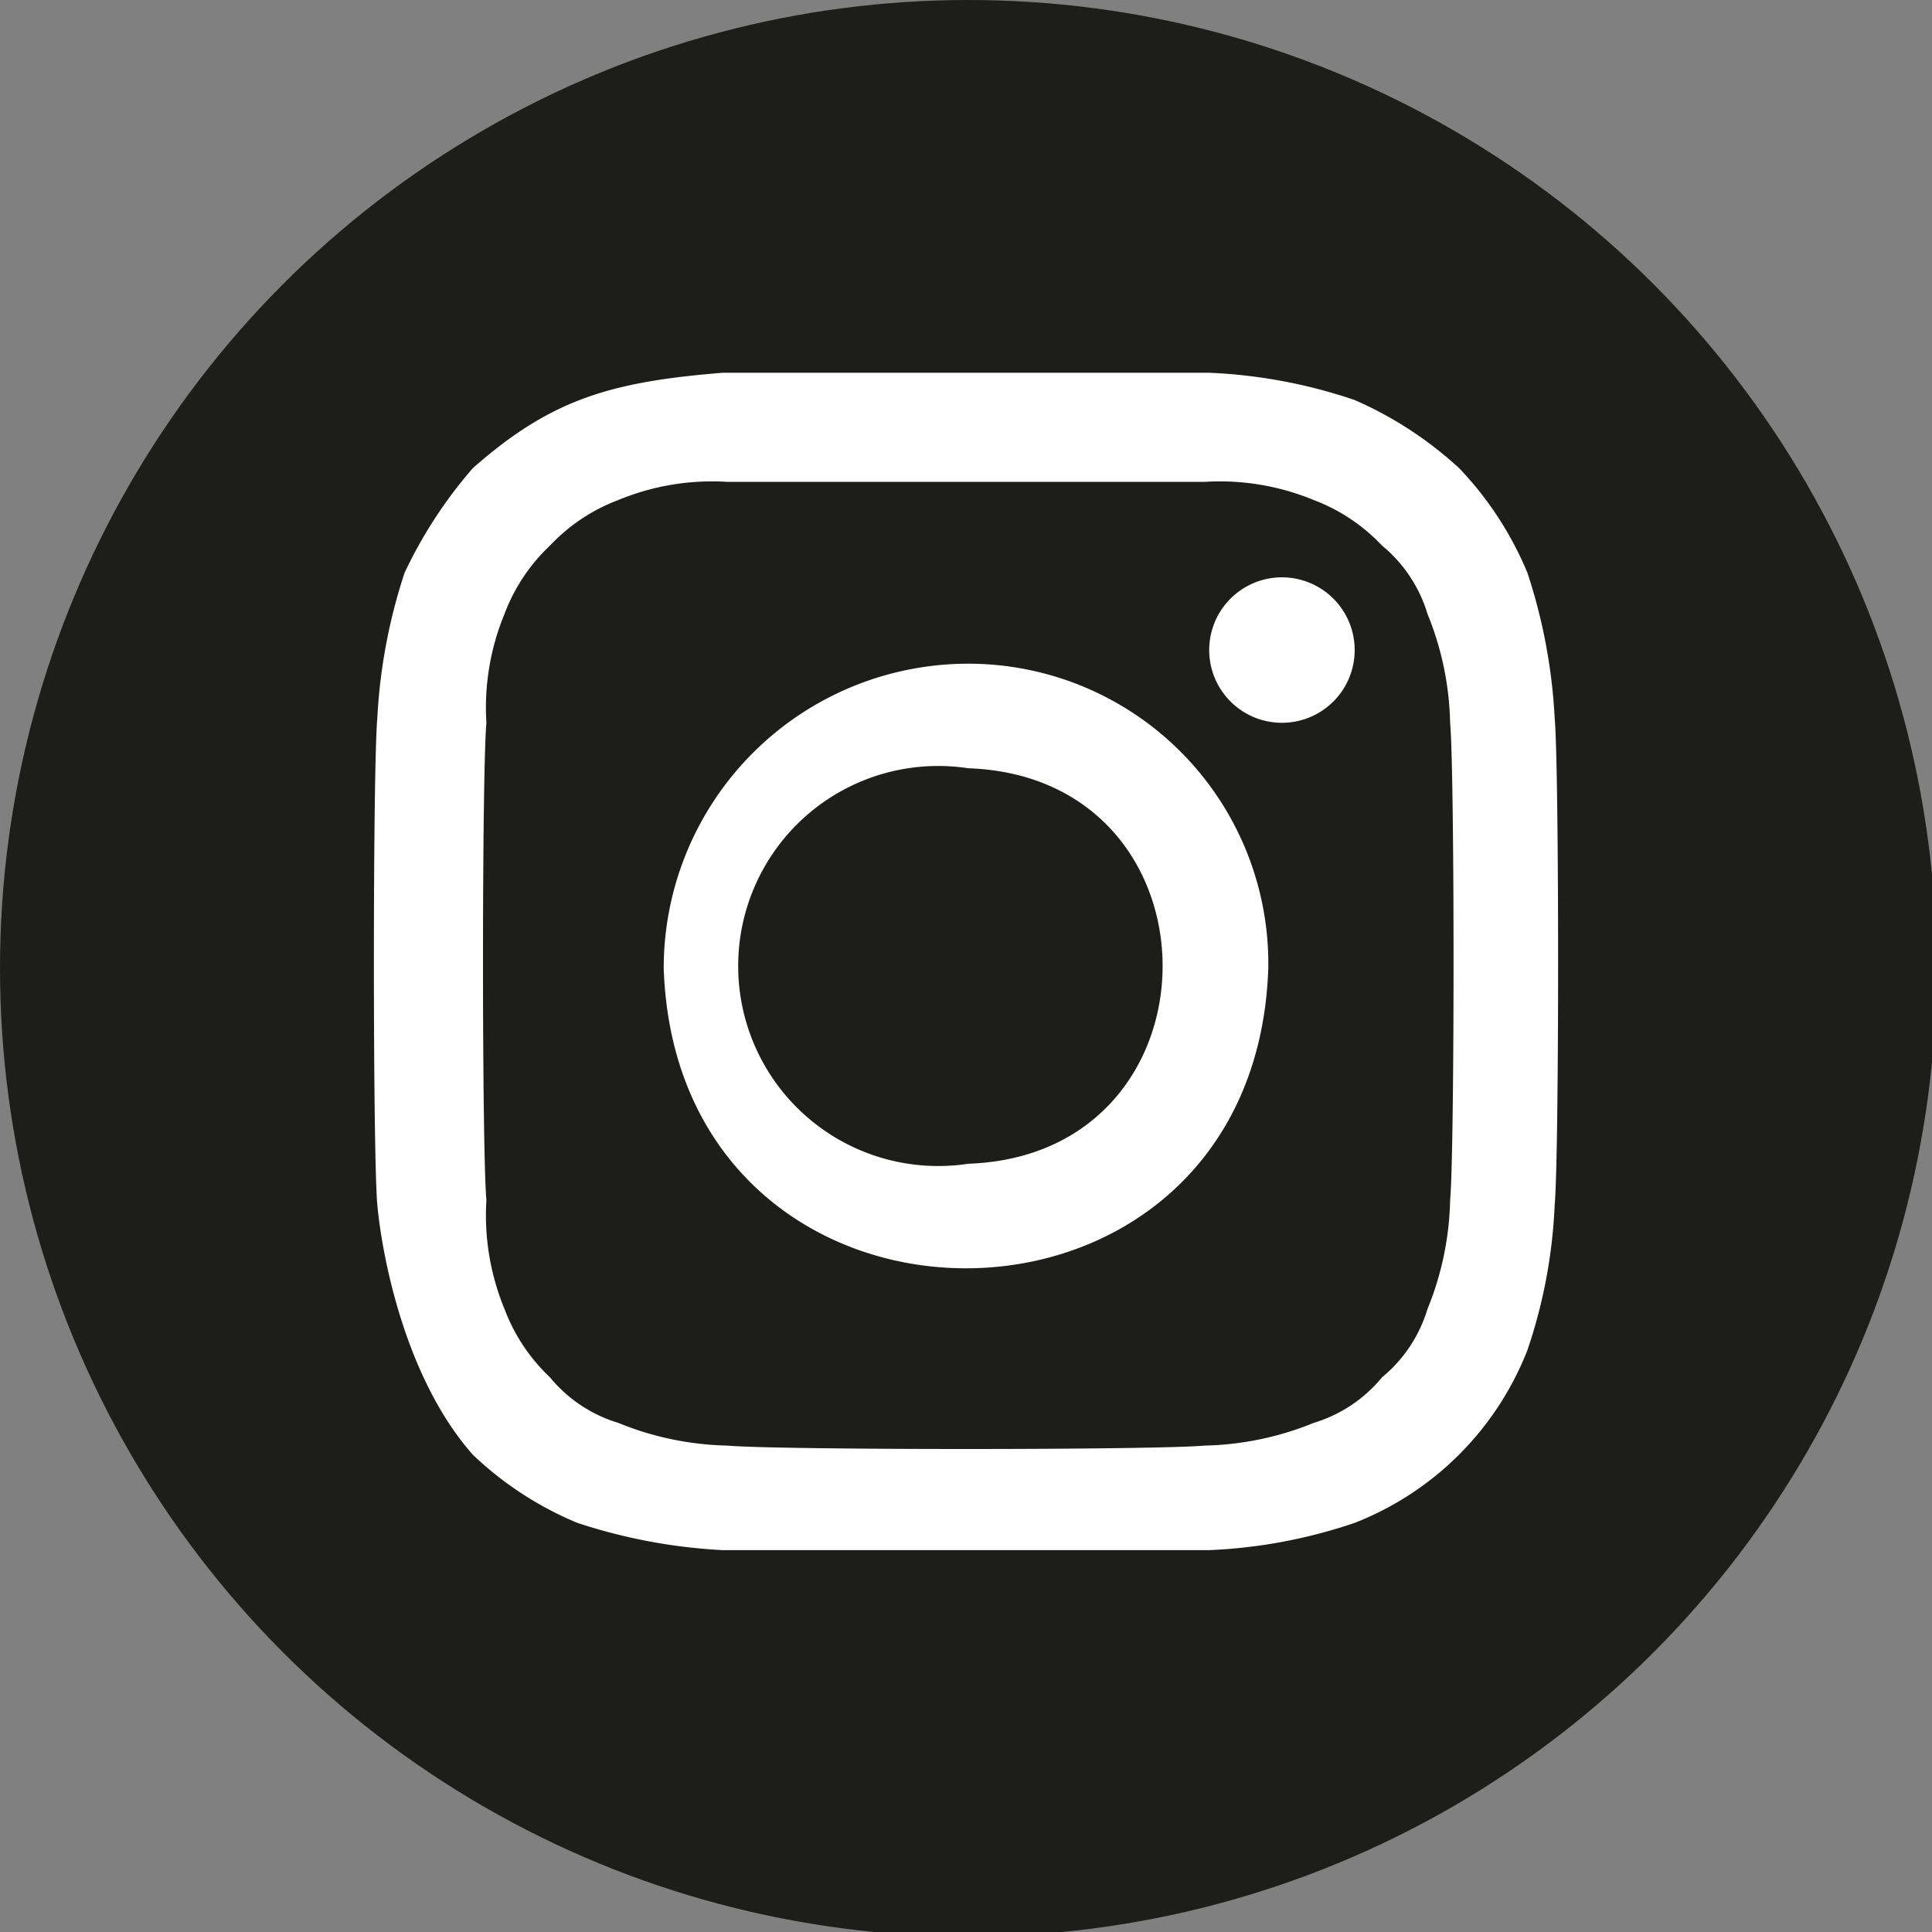
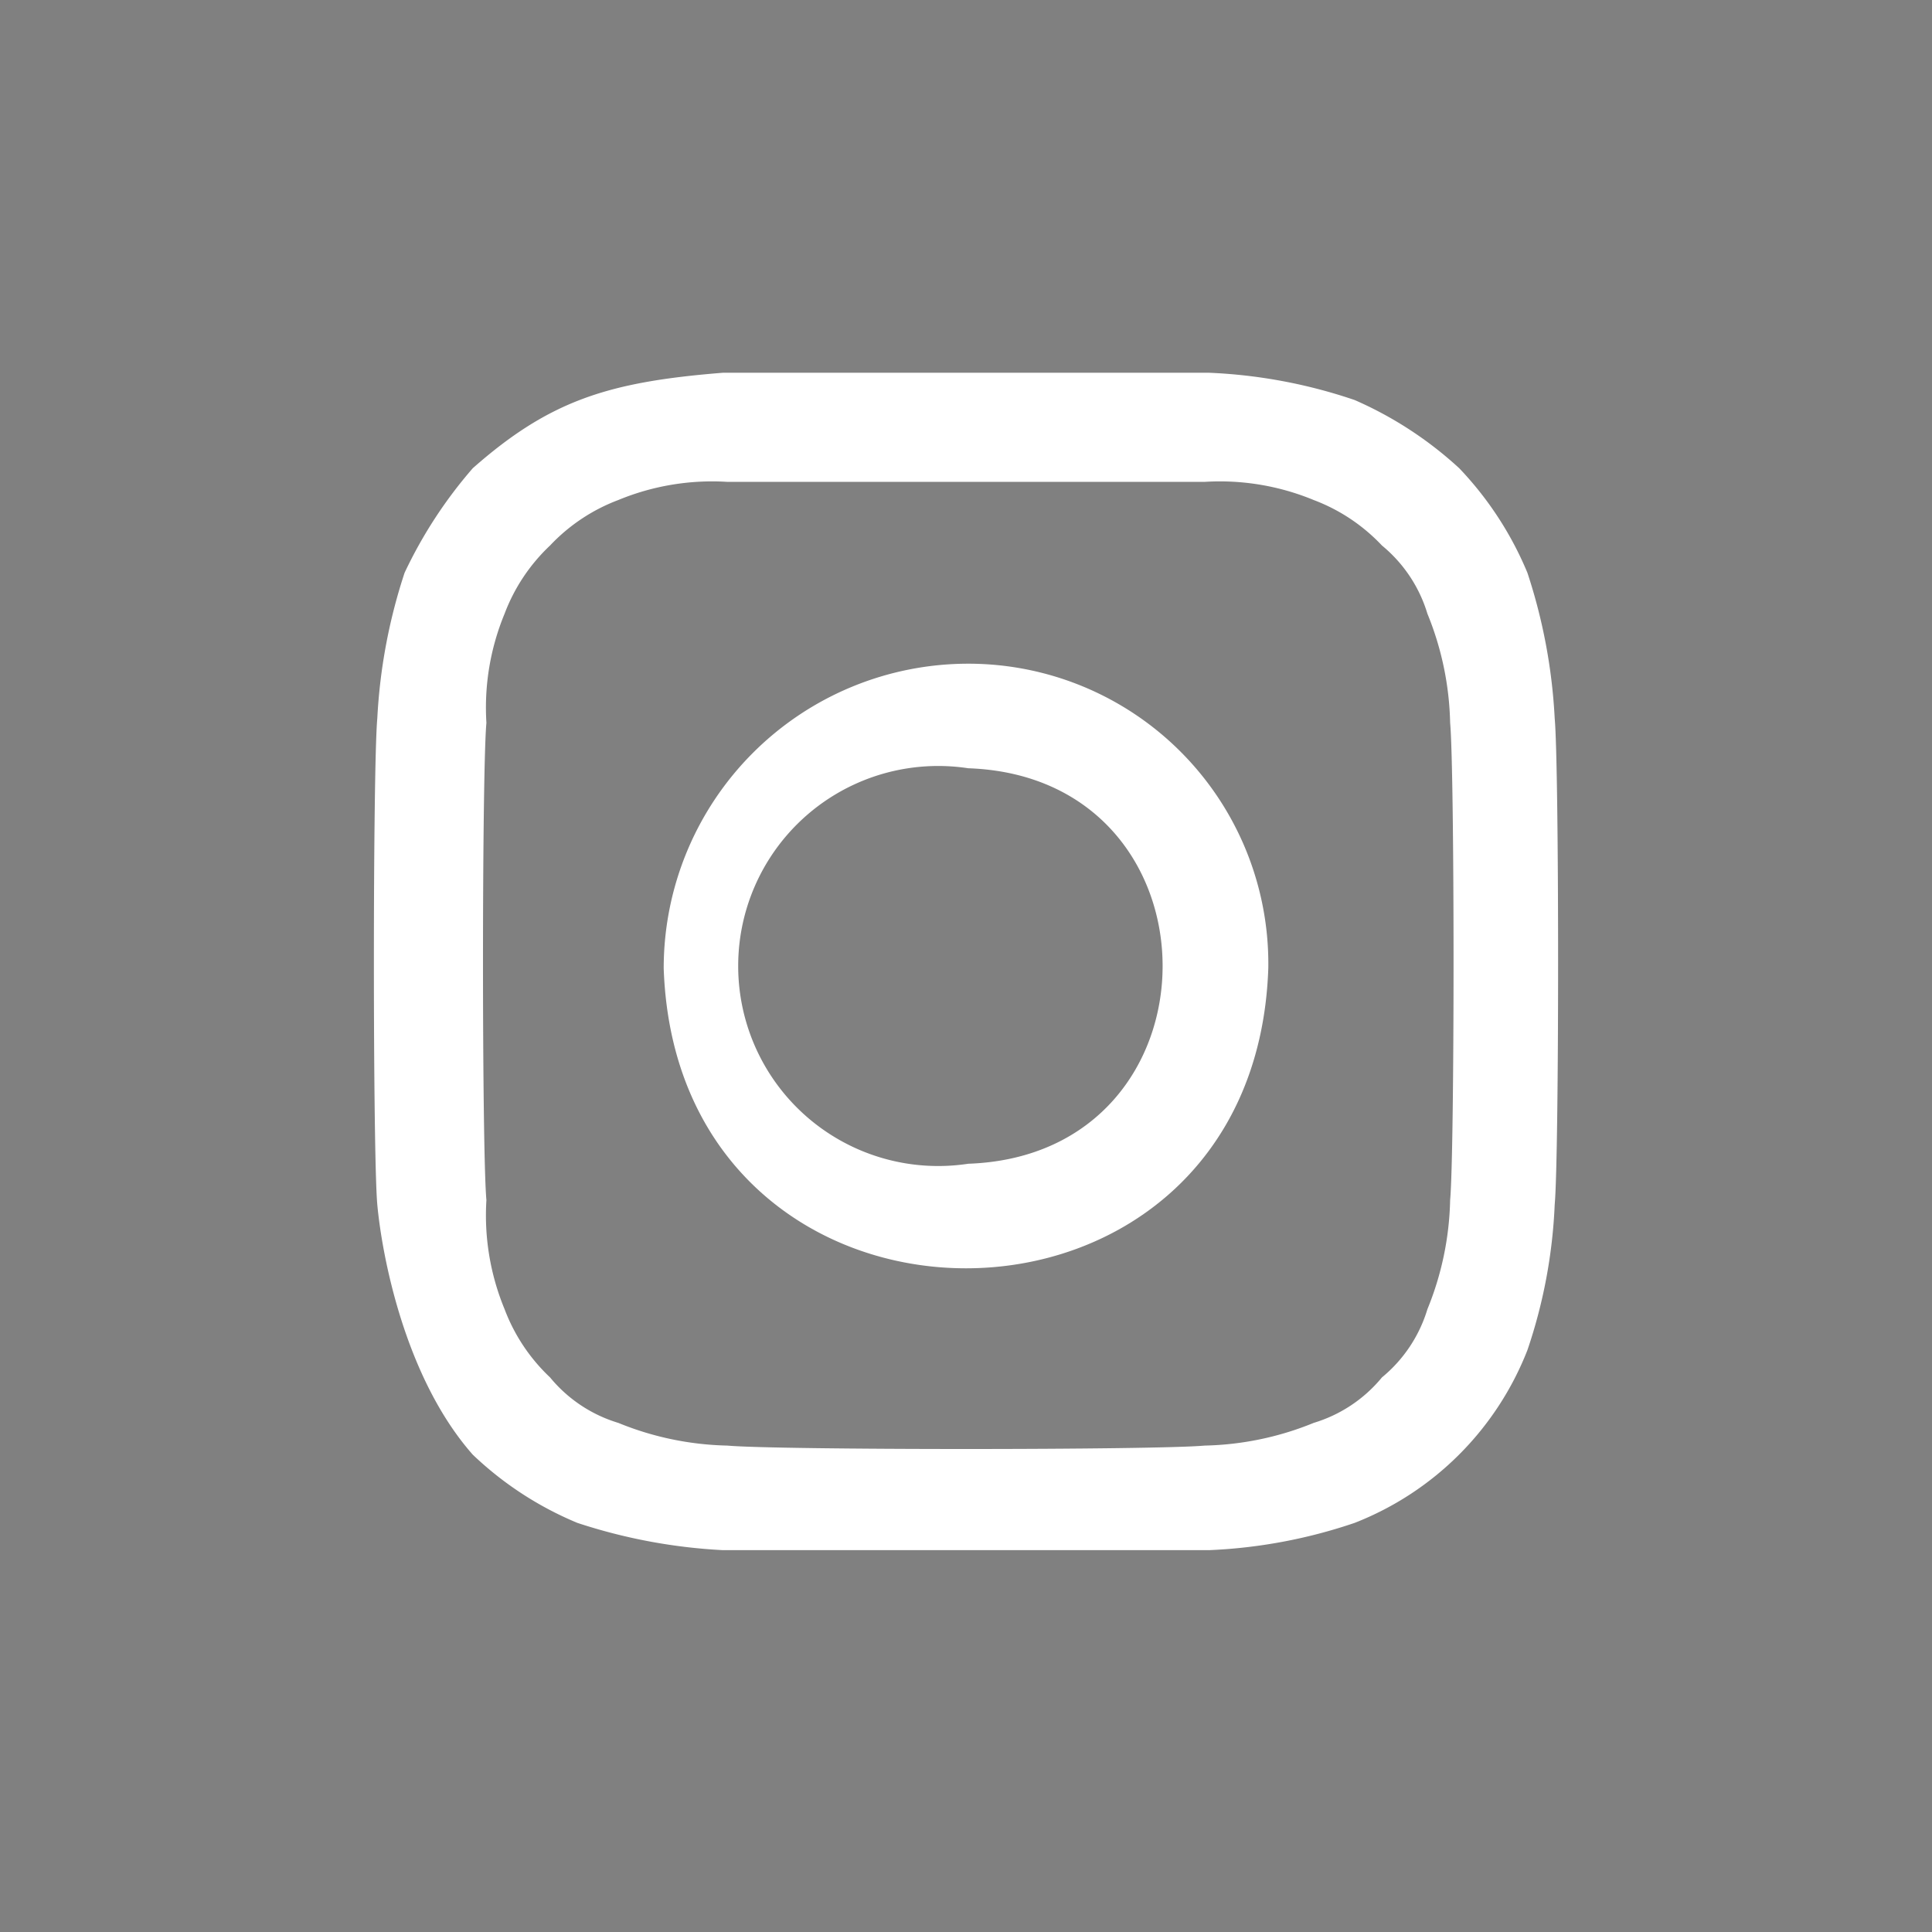
<svg xmlns="http://www.w3.org/2000/svg" viewBox="0 0 42.5 42.5">
  <rect x="0" y="0" width="42.5" height="42.5" fill="#808080" stroke="none" />
  <g>
-     <circle cx="21.3" cy="21.3" r="21.3" style="fill: #1d1d1b" />
    <g>
      <path d="M21.3,8.2H15.9c-2.5.2-3.8.6-5.5,2.1a10,10,0,0,0-1.5,2.3,12.2,12.2,0,0,0-.6,3.2c-.1,1.1-.1,9.6,0,10.7s.6,3.8,2.1,5.5a7.5,7.5,0,0,0,2.3,1.5,12.2,12.2,0,0,0,3.2.6H26.6a11.4,11.4,0,0,0,3.2-.6,6.7,6.7,0,0,0,3.8-3.8,11.4,11.4,0,0,0,.6-3.2c.1-1.1.1-9.6,0-10.7a12.2,12.2,0,0,0-.6-3.2,7.5,7.5,0,0,0-1.5-2.3,8.3,8.3,0,0,0-2.3-1.5,11.4,11.4,0,0,0-3.2-.6Zm0,2.4h5.2a5.4,5.4,0,0,1,2.4.4,4,4,0,0,1,1.5,1,3.1,3.1,0,0,1,1,1.5,6.7,6.7,0,0,1,.5,2.4c.1,1.1.1,9.4,0,10.5a6.7,6.7,0,0,1-.5,2.4,3.1,3.1,0,0,1-1,1.5,3.1,3.1,0,0,1-1.5,1,6.7,6.7,0,0,1-2.4.5c-1.1.1-9.4.1-10.5,0a6.7,6.7,0,0,1-2.4-.5,3.1,3.1,0,0,1-1.5-1,4,4,0,0,1-1-1.5,5.4,5.4,0,0,1-.4-2.4c-.1-1.1-.1-9.4,0-10.5a5.4,5.4,0,0,1,.4-2.4,4,4,0,0,1,1-1.5,4,4,0,0,1,1.5-1,5.4,5.4,0,0,1,2.4-.4h5.3" style="fill: #fff" />
      <path d="M21.3,25.6a4.4,4.4,0,1,1,0-8.7c5.7.2,5.7,8.5,0,8.7Zm0-11a6.7,6.7,0,0,0-6.7,6.7c.3,8.8,13,8.8,13.3,0a6.6,6.6,0,0,0-6.6-6.7Z" style="fill: #fff" />
-       <path d="M29.8,14.3a1.6,1.6,0,0,1-3.2,0,1.6,1.6,0,0,1,3.2,0Z" style="fill: #fff" />
    </g>
  </g>
</svg>